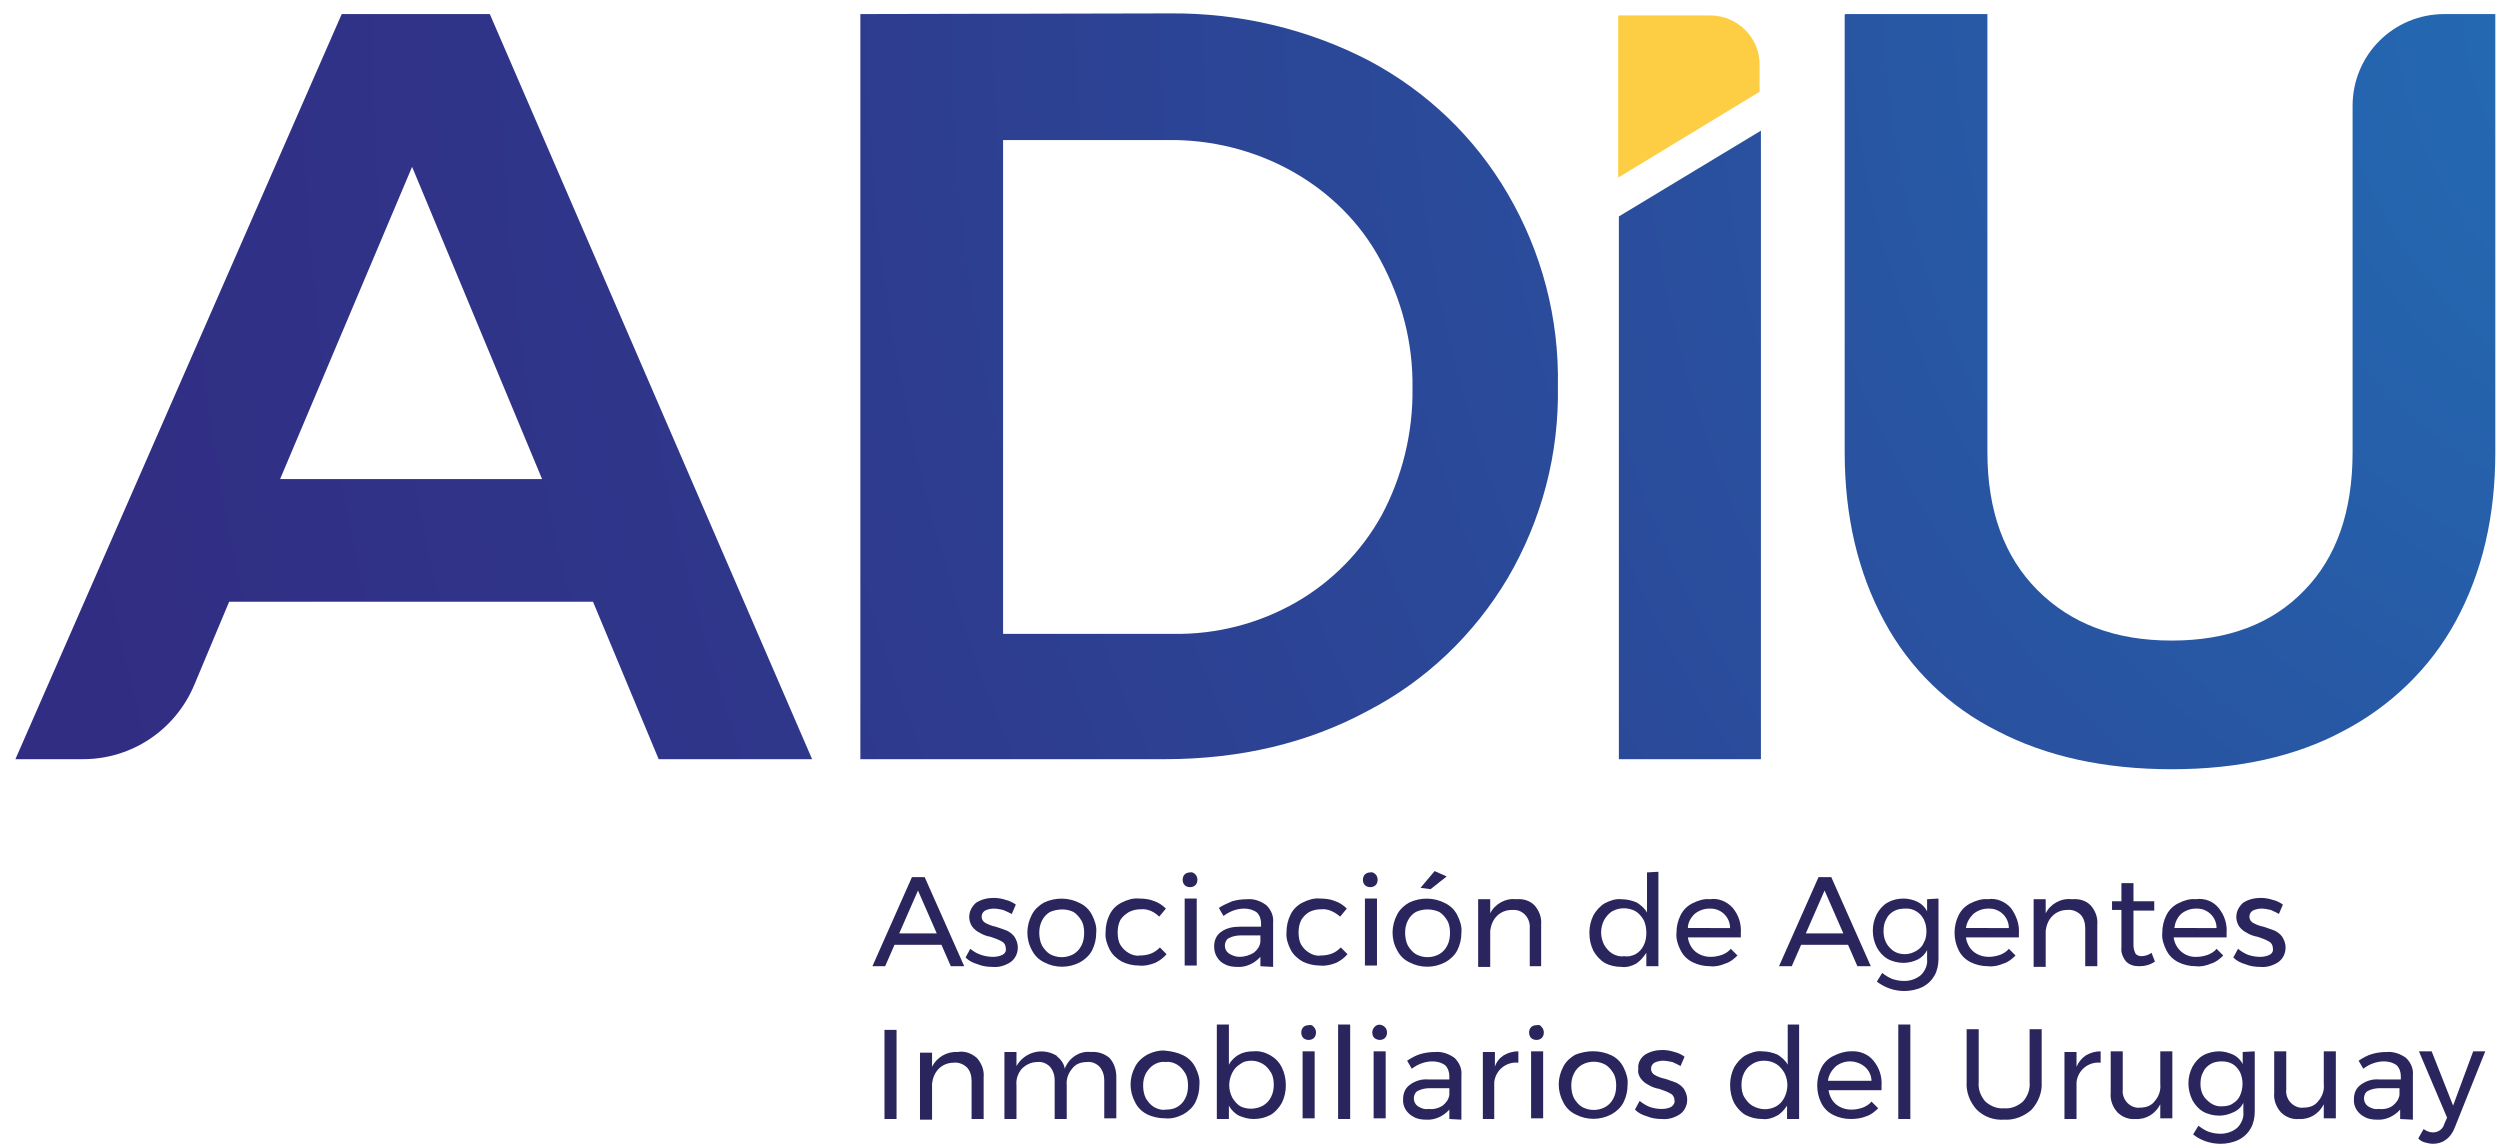
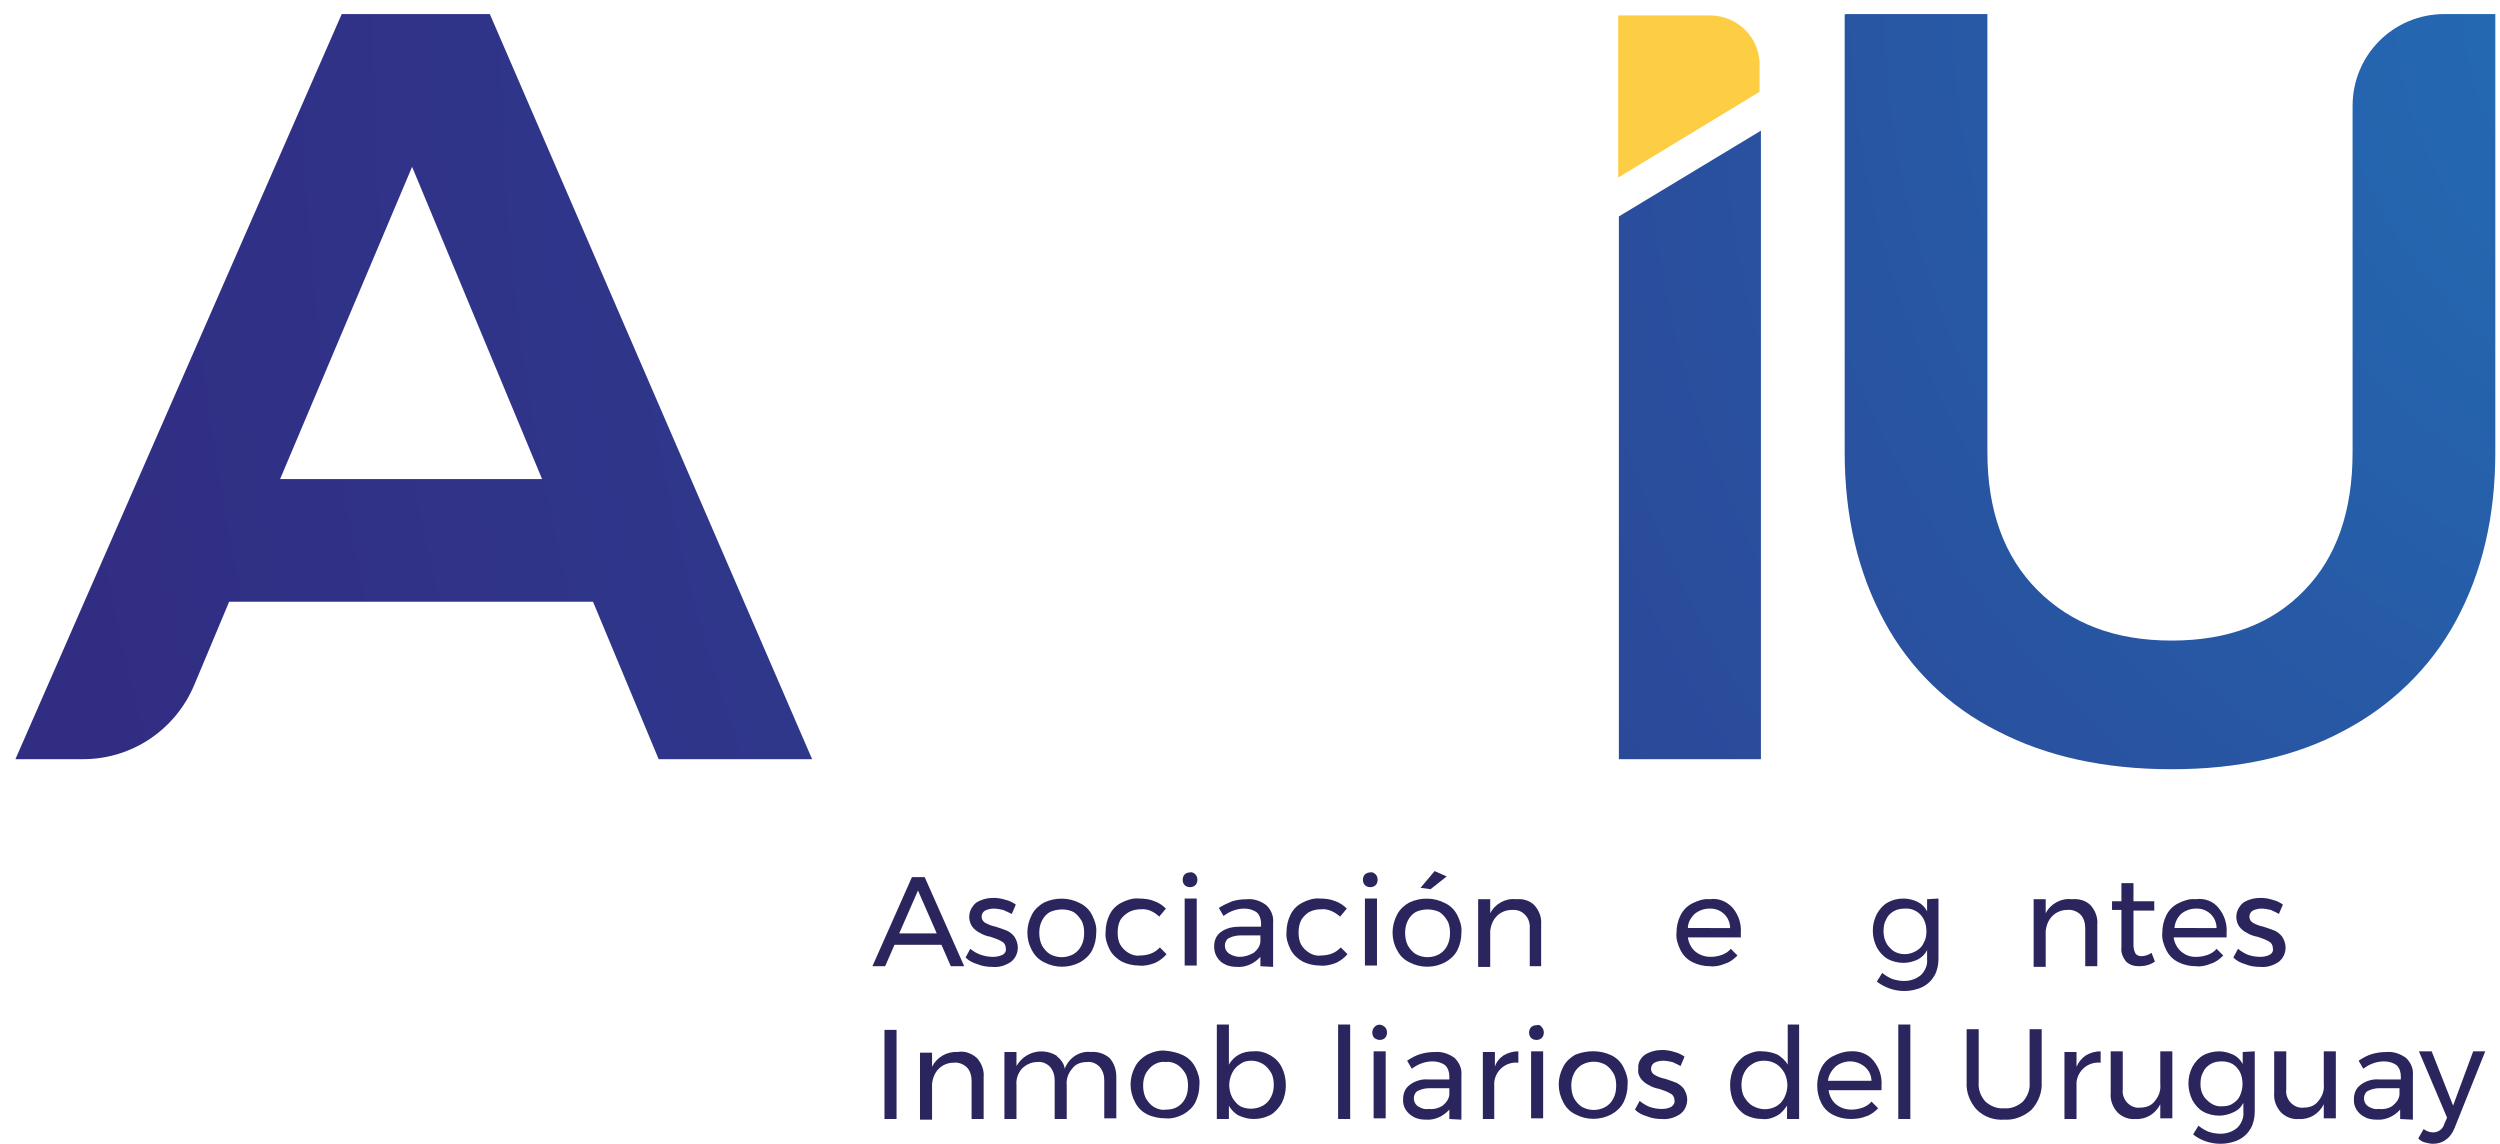
<svg xmlns="http://www.w3.org/2000/svg" xmlns:xlink="http://www.w3.org/1999/xlink" version="1.1" id="Capa_1" x="0px" y="0px" viewBox="0 0 373.1 170.7" style="enable-background:new 0 0 373.1 170.7;" xml:space="preserve">
  <style type="text/css">
	.st0{fill:#2A255C;}
	.st1{clip-path:url(#SVGID_2_);}
	.st2{fill:url(#SVGID_3_);}
	.st3{clip-path:url(#SVGID_5_);}
	.st4{fill:url(#SVGID_6_);}
	.st5{clip-path:url(#SVGID_8_);}
	.st6{fill:url(#SVGID_9_);}
	.st7{clip-path:url(#SVGID_11_);}
	.st8{fill:url(#SVGID_12_);}
	.st9{fill:#FDCE44;}
</style>
  <title>Recurso 4</title>
  <path class="st0" d="M141.9,144.2l-1.4-3.2h-7l-1.4,3.2h-1.9l5.9-13.3h1.9l5.9,13.3H141.9z M134.2,139.3h5.6l-2.8-6.4L134.2,139.3z" />
  <path class="st0" d="M149.7,135.8c-0.5-0.1-0.9-0.2-1.4-0.2c-0.4,0-0.9,0.1-1.3,0.3c-0.3,0.2-0.5,0.5-0.5,0.9s0.2,0.7,0.5,0.9  c0.5,0.3,1.1,0.5,1.6,0.6c0.6,0.2,1.2,0.4,1.7,0.6c0.4,0.2,0.8,0.5,1.1,0.9c0.3,0.5,0.5,1,0.5,1.6c0,0.9-0.4,1.7-1.1,2.2  c-0.8,0.5-1.7,0.8-2.7,0.7c-0.7,0-1.5-0.1-2.2-0.4c-0.7-0.2-1.3-0.5-1.8-1l0.7-1.3c0.5,0.4,1,0.7,1.6,0.9s1.2,0.3,1.8,0.3  c0.5,0,1-0.1,1.4-0.3s0.6-0.6,0.5-1c0-0.4-0.2-0.8-0.6-1c-0.5-0.3-1.1-0.5-1.7-0.7c-0.6-0.1-1.1-0.3-1.6-0.6  c-0.4-0.2-0.8-0.5-1.1-0.9c-0.8-1.2-0.5-2.7,0.6-3.6c0.8-0.5,1.7-0.7,2.6-0.7c0.6,0,1.2,0.1,1.8,0.3c0.5,0.1,1.1,0.4,1.5,0.7  l-0.6,1.4C150.6,136.2,150.2,136,149.7,135.8" />
  <path class="st0" d="M161.2,134.8c0.8,0.4,1.4,1,1.8,1.8c0.4,0.8,0.7,1.7,0.6,2.6c0,0.9-0.2,1.8-0.6,2.6c-0.4,0.8-1.1,1.4-1.8,1.8  c-1.7,0.9-3.7,0.9-5.4,0c-0.8-0.4-1.4-1-1.8-1.8c-0.9-1.6-0.9-3.6,0-5.3c0.4-0.8,1.1-1.4,1.8-1.8  C157.5,133.9,159.5,133.9,161.2,134.8 M156.7,136.1c-0.5,0.3-0.9,0.7-1.2,1.3s-0.4,1.2-0.4,1.8s0.1,1.3,0.4,1.9  c0.3,0.5,0.7,1,1.2,1.3c1.1,0.6,2.4,0.6,3.5,0c0.5-0.3,0.9-0.7,1.2-1.3s0.4-1.2,0.4-1.9c0-0.6-0.1-1.3-0.4-1.8  c-0.3-0.5-0.7-1-1.2-1.3C159.2,135.6,157.9,135.6,156.7,136.1" />
  <path class="st0" d="M170.3,135.7c-0.6,0-1.2,0.1-1.8,0.4c-0.5,0.3-1,0.7-1.3,1.2c-0.3,0.6-0.4,1.2-0.4,1.9c0,0.6,0.1,1.3,0.4,1.8  c0.3,0.5,0.7,0.9,1.2,1.2s1.1,0.5,1.7,0.4c0.6,0,1.2-0.1,1.7-0.3s0.9-0.5,1.3-0.9l1,1c-0.5,0.6-1.1,1-1.7,1.3  c-0.8,0.3-1.6,0.5-2.4,0.4c-0.9,0-1.8-0.2-2.6-0.6c-0.7-0.4-1.4-1-1.8-1.8c-0.4-0.8-0.7-1.7-0.6-2.6c0-0.9,0.2-1.8,0.6-2.6  c0.4-0.8,1-1.4,1.8-1.8c0.8-0.4,1.7-0.7,2.6-0.6c0.8,0,1.6,0.1,2.3,0.4c0.6,0.2,1.2,0.6,1.7,1.1l-1,1.2  C172.3,136.1,171.3,135.6,170.3,135.7" />
  <path class="st0" d="M178.4,130.5c0.2,0.2,0.3,0.5,0.3,0.8s-0.1,0.6-0.3,0.8s-0.5,0.3-0.8,0.3s-0.6-0.1-0.8-0.3s-0.3-0.5-0.3-0.8  s0.1-0.6,0.3-0.8s0.5-0.3,0.8-0.3C177.9,130.1,178.2,130.3,178.4,130.5 M176.8,134.1h1.8v10h-1.8V134.1z" />
  <path class="st0" d="M188.1,144.2v-1.4c-0.9,1-2.2,1.6-3.5,1.5c-0.6,0-1.3-0.1-1.8-0.4c-0.5-0.2-0.9-0.6-1.2-1.1s-0.4-1-0.4-1.6  c0-0.8,0.3-1.6,1-2.1c0.8-0.6,1.8-0.8,2.8-0.8h3.2v-0.5c0-0.6-0.2-1.2-0.6-1.6c-0.5-0.4-1.2-0.6-1.9-0.6c-1.1,0-2.2,0.4-3.1,1.1  l-0.7-1.2c0.6-0.4,1.3-0.7,2-1c0.7-0.2,1.4-0.3,2.2-0.3c1.1-0.1,2.1,0.3,2.9,0.9c0.7,0.7,1.1,1.6,1,2.6v6.6L188.1,144.2z   M187.1,142.2c0.5-0.4,0.9-0.9,1-1.6v-1h-2.9c-0.6,0-1.2,0.1-1.8,0.4c-0.4,0.2-0.6,0.7-0.6,1.1c0,0.5,0.2,0.9,0.6,1.2  c0.5,0.3,1,0.5,1.6,0.5C185.7,142.8,186.4,142.6,187.1,142.2" />
  <path class="st0" d="M197.2,135.7c-0.6,0-1.2,0.1-1.8,0.4c-0.5,0.3-0.9,0.7-1.2,1.2c-0.3,0.6-0.4,1.2-0.4,1.9c0,0.6,0.1,1.3,0.4,1.8  c0.3,0.5,0.7,0.9,1.2,1.2s1.1,0.5,1.7,0.4c0.6,0,1.2-0.1,1.7-0.3s0.9-0.5,1.3-0.9l1,1c-0.5,0.6-1.1,1-1.7,1.3  c-0.8,0.3-1.6,0.5-2.4,0.4c-0.9,0-1.8-0.2-2.6-0.6c-0.7-0.4-1.4-1-1.8-1.8c-0.4-0.8-0.7-1.7-0.6-2.6c0-0.9,0.2-1.8,0.6-2.6  c0.4-0.8,1-1.4,1.8-1.8c0.8-0.4,1.7-0.7,2.6-0.6c0.8,0,1.6,0.1,2.3,0.4c0.6,0.2,1.2,0.6,1.7,1.1l-1,1.2  C199.2,136.1,198.2,135.6,197.2,135.7" />
  <path class="st0" d="M205.3,130.5c0.2,0.2,0.3,0.5,0.3,0.8s-0.1,0.6-0.3,0.8s-0.5,0.3-0.8,0.3s-0.6-0.1-0.8-0.3s-0.3-0.5-0.3-0.8  s0.1-0.6,0.3-0.8s0.5-0.3,0.8-0.3C204.8,130.1,205.1,130.3,205.3,130.5 M203.7,134.1h1.8v10h-1.8V134.1z" />
  <path class="st0" d="M215.7,134.8c0.8,0.4,1.4,1,1.8,1.8c0.4,0.8,0.7,1.7,0.6,2.6c0,0.9-0.2,1.8-0.6,2.6c-0.4,0.8-1.1,1.4-1.8,1.8  c-1.7,0.9-3.7,0.9-5.4,0c-0.8-0.4-1.4-1-1.8-1.8c-0.9-1.6-0.9-3.6,0-5.3c0.4-0.8,1.1-1.4,1.8-1.8C212,133.9,214,133.9,215.7,134.8   M211.3,136.1c-0.5,0.3-0.9,0.7-1.2,1.3s-0.4,1.2-0.4,1.8s0.1,1.3,0.4,1.9c0.3,0.5,0.7,1,1.2,1.3c1.1,0.6,2.4,0.6,3.5,0  c0.5-0.3,0.9-0.7,1.2-1.3s0.4-1.2,0.4-1.9c0-0.6-0.1-1.3-0.4-1.8c-0.3-0.5-0.7-1-1.2-1.3C213.7,135.6,212.4,135.6,211.3,136.1   M214.1,130l1.8,0.8l-2.4,1.9l-1.5-0.2L214.1,130z" />
  <path class="st0" d="M229,135.1c0.7,0.8,1.1,1.8,1,2.9v6.2h-1.7v-5.7c0.1-1.4-0.9-2.6-2.2-2.7c-0.2,0-0.3,0-0.5,0  c-0.8,0-1.6,0.3-2.2,0.9c-0.6,0.6-0.9,1.4-1,2.2v5.4h-1.8v-10.1h1.8v2.1c0.7-1.4,2.3-2.3,3.9-2.1C227.3,134.1,228.3,134.4,229,135.1  " />
-   <path class="st0" d="M247.5,130.1v14.1h-1.8v-2c-0.4,0.6-0.9,1.2-1.5,1.6c-0.7,0.4-1.5,0.6-2.2,0.5c-0.9,0-1.8-0.2-2.5-0.6  c-0.7-0.4-1.3-1.1-1.7-1.8c-0.4-0.8-0.6-1.7-0.6-2.7c0-0.9,0.2-1.8,0.6-2.6c0.4-0.7,1-1.4,1.7-1.8c0.8-0.4,1.6-0.7,2.5-0.6  c0.8,0,1.6,0.2,2.3,0.5c0.6,0.4,1.2,0.9,1.5,1.5v-6L247.5,130.1z M244.1,142.4c0.5-0.3,0.9-0.7,1.2-1.3c0.3-0.6,0.4-1.2,0.4-1.9  c0-0.6-0.1-1.3-0.4-1.9c-0.3-0.5-0.7-1-1.2-1.3c-1.1-0.6-2.4-0.6-3.5,0c-0.5,0.3-0.9,0.8-1.2,1.3c-0.6,1.2-0.6,2.5,0,3.7  c0.3,0.5,0.7,1,1.2,1.3s1.1,0.5,1.8,0.4C242.9,142.8,243.5,142.7,244.1,142.4" />
  <path class="st0" d="M258.6,135.5c0.9,1.1,1.3,2.4,1.2,3.8c0,0.3,0,0.4,0,0.6h-7.9c0.1,0.8,0.5,1.6,1.1,2.1s1.4,0.8,2.3,0.8  c0.6,0,1.1-0.1,1.7-0.3c0.5-0.2,1-0.5,1.3-0.9l1,1c-0.5,0.5-1.1,1-1.8,1.2c-0.7,0.3-1.5,0.5-2.3,0.4c-0.9,0-1.8-0.2-2.6-0.6  c-0.8-0.4-1.4-1-1.8-1.8s-0.7-1.7-0.6-2.6c0-0.9,0.2-1.8,0.6-2.6s1-1.4,1.8-1.8c0.8-0.4,1.7-0.7,2.6-0.6  C256.4,134,257.7,134.5,258.6,135.5 M258.2,138.5c0-1.6-1.3-2.9-2.9-2.9c-0.1,0-0.2,0-0.2,0c-0.8,0-1.6,0.3-2.2,0.8  c-0.6,0.6-1,1.3-1,2.1L258.2,138.5L258.2,138.5z" />
-   <path class="st0" d="M277.2,144.2l-1.4-3.2h-7l-1.4,3.2h-1.9l5.9-13.3h1.9l5.9,13.3H277.2z M269.5,139.3h5.6l-2.8-6.4L269.5,139.3z" />
  <path class="st0" d="M289.3,134.1v9c0,0.9-0.2,1.8-0.6,2.5s-1,1.3-1.8,1.7s-1.8,0.6-2.7,0.6c-1.5,0-2.9-0.5-4.1-1.4l0.8-1.3  c0.5,0.4,1,0.7,1.5,0.9c0.6,0.2,1.2,0.3,1.8,0.3c0.9,0,1.8-0.3,2.5-0.9c0.6-0.6,1-1.5,0.9-2.3v-1.4c-0.3,0.6-0.8,1.1-1.4,1.4  c-0.6,0.3-1.4,0.5-2.1,0.5c-0.8,0-1.7-0.2-2.4-0.6c-0.7-0.4-1.2-1-1.6-1.7c-0.4-0.8-0.6-1.6-0.6-2.5s0.2-1.7,0.6-2.5  c0.4-0.7,0.9-1.3,1.6-1.7s1.5-0.6,2.4-0.6c0.7,0,1.5,0.2,2.1,0.5s1.1,0.8,1.4,1.4v-1.8L289.3,134.1L289.3,134.1z M286,141.9  c0.5-0.3,0.9-0.7,1.1-1.2c0.3-0.5,0.4-1.1,0.4-1.7c0-0.6-0.1-1.2-0.4-1.8c-0.5-1-1.6-1.7-2.8-1.6c-0.6,0-1.2,0.1-1.7,0.4  c-0.5,0.3-0.9,0.7-1.1,1.2c-0.3,0.5-0.4,1.1-0.4,1.8c0,0.9,0.3,1.8,0.9,2.4c0.6,0.7,1.4,1,2.3,1C284.9,142.4,285.5,142.2,286,141.9" />
-   <path class="st0" d="M300.1,135.5c0.8,1.1,1.3,2.4,1.2,3.8c0,0.2,0,0.4,0,0.6h-7.9c0.1,0.8,0.5,1.6,1.1,2.1s1.4,0.8,2.3,0.8  c0.6,0,1.1-0.1,1.7-0.3c0.5-0.2,1-0.5,1.3-0.9l1,1c-0.5,0.5-1.1,1-1.8,1.2c-0.7,0.3-1.5,0.5-2.3,0.4c-0.9,0-1.8-0.2-2.6-0.6  c-0.8-0.4-1.4-1-1.8-1.8s-0.6-1.7-0.6-2.6c0-0.9,0.2-1.8,0.6-2.6s1-1.4,1.8-1.8c0.8-0.4,1.7-0.7,2.6-0.6  C297.9,134,299.2,134.5,300.1,135.5 M299.8,138.5c0-1.6-1.3-2.9-2.9-2.9c-0.1,0-0.2,0-0.2,0c-0.8,0-1.6,0.3-2.2,0.8  c-0.6,0.6-1,1.3-1.1,2.1L299.8,138.5L299.8,138.5z" />
  <path class="st0" d="M312,135.1c0.7,0.8,1.1,1.8,1,2.9v6.2h-1.8v-5.7c0-0.7-0.2-1.5-0.7-2s-1.3-0.8-2-0.7c-0.8,0-1.6,0.3-2.2,0.9  c-0.6,0.6-0.9,1.4-1,2.2v5.4h-1.8v-10.1h1.8v2.1c0.7-1.4,2.3-2.3,3.9-2.1C310.3,134.1,311.3,134.4,312,135.1" />
  <path class="st0" d="M321.6,143.5c-0.7,0.5-1.5,0.7-2.4,0.7c-0.7,0-1.4-0.2-1.9-0.7c-0.5-0.6-0.8-1.4-0.7-2.1v-5.6h-1.4v-1.3h1.4  v-2.7h1.8v2.7h3.1v1.4h-3.1v5.2c0,0.4,0.1,0.8,0.3,1.2c0.2,0.3,0.6,0.4,0.9,0.4c0.5,0,1.1-0.2,1.5-0.5L321.6,143.5z" />
  <path class="st0" d="M331.1,135.5c0.9,1.1,1.3,2.4,1.2,3.8c0,0.3,0,0.4,0,0.6h-7.9c0.2,1.7,1.7,3,3.4,2.9c0.6,0,1.1-0.1,1.7-0.3  c0.5-0.2,1-0.5,1.3-0.9l1,1c-0.5,0.5-1.1,1-1.8,1.2c-0.7,0.3-1.5,0.5-2.3,0.4c-0.9,0-1.8-0.2-2.6-0.6c-0.8-0.4-1.4-1-1.8-1.8  s-0.7-1.7-0.6-2.6c0-0.9,0.2-1.8,0.6-2.6s1-1.4,1.8-1.8c0.8-0.4,1.7-0.7,2.6-0.6C329,134,330.3,134.5,331.1,135.5 M330.8,138.5  c0-1.6-1.3-2.9-2.9-2.9c-0.1,0-0.2,0-0.2,0c-0.8,0-1.6,0.3-2.2,0.8c-0.6,0.6-0.9,1.3-1,2.1L330.8,138.5L330.8,138.5z" />
  <path class="st0" d="M338.9,135.8c-0.5-0.1-0.9-0.2-1.4-0.2c-0.4,0-0.9,0.1-1.3,0.3c-0.3,0.2-0.5,0.5-0.5,0.9s0.2,0.7,0.5,0.9  c0.5,0.3,1.1,0.5,1.6,0.6c0.6,0.2,1.2,0.4,1.7,0.6c0.4,0.2,0.8,0.5,1.1,0.9c0.3,0.5,0.5,1,0.5,1.6c0,0.9-0.4,1.7-1.1,2.2  c-0.8,0.5-1.7,0.8-2.7,0.7c-0.7,0-1.5-0.1-2.2-0.4c-0.7-0.2-1.3-0.5-1.8-1l0.7-1.3c0.5,0.4,1,0.7,1.5,0.9c0.6,0.2,1.2,0.3,1.8,0.3  c0.5,0,1-0.1,1.4-0.3s0.6-0.6,0.5-1c0-0.4-0.2-0.8-0.6-1c-0.5-0.3-1.1-0.5-1.7-0.7c-0.6-0.1-1.1-0.3-1.6-0.6  c-0.4-0.2-0.8-0.5-1.1-0.9c-0.8-1.2-0.5-2.7,0.6-3.6c0.8-0.5,1.7-0.7,2.6-0.7c0.6,0,1.2,0.1,1.8,0.3c0.5,0.1,1.1,0.4,1.5,0.7  l-0.6,1.4C339.8,136.2,339.3,136,338.9,135.8" />
  <rect x="132" y="153.7" class="st0" width="1.8" height="13.3" />
  <path class="st0" d="M145.8,157.9c0.7,0.8,1.1,1.8,1,2.9v6.2H145v-5.7c0-0.7-0.2-1.5-0.7-2s-1.3-0.8-2-0.7c-0.8,0-1.6,0.3-2.2,0.9  c-0.6,0.6-0.9,1.4-1,2.2v5.4h-1.8v-10h1.8v2.1c0.7-1.4,2.2-2.3,3.8-2.2C144,156.8,145,157.2,145.8,157.9" />
  <path class="st0" d="M165.6,157.9c0.7,0.8,1,1.8,1,2.8v6.2h-1.8v-5.7c0-0.7-0.2-1.4-0.7-2c-0.5-0.5-1.2-0.8-1.9-0.7  c-0.9,0-1.7,0.3-2.2,1c-0.6,0.7-0.9,1.6-0.8,2.5v5h-1.8v-5.8c0-0.7-0.2-1.4-0.7-2c-0.5-0.5-1.2-0.8-1.9-0.7c-0.9,0-1.7,0.4-2.3,1  c-0.6,0.7-0.9,1.6-0.8,2.5v5h-1.8v-10h1.8v2.1c1.2-2.1,3.8-2.8,5.9-1.6c0,0,0.1,0,0.1,0.1c0.6,0.5,1.1,1.1,1.2,1.9  c0.6-1.6,2.2-2.7,3.9-2.5C163.9,156.9,164.9,157.3,165.6,157.9" />
  <path class="st0" d="M176.6,157.5c0.8,0.4,1.4,1,1.8,1.8c0.4,0.8,0.7,1.7,0.6,2.6c0,0.9-0.2,1.8-0.6,2.6c-0.4,0.8-1.1,1.4-1.8,1.8  c-0.8,0.4-1.7,0.7-2.7,0.6c-0.9,0-1.9-0.2-2.7-0.6c-0.8-0.4-1.4-1-1.8-1.8c-0.9-1.7-0.9-3.6,0-5.3c0.4-0.8,1.1-1.4,1.8-1.8  c0.8-0.4,1.8-0.7,2.7-0.6C174.9,156.9,175.8,157.1,176.6,157.5 M172.2,158.9c-0.5,0.3-0.9,0.8-1.2,1.3c-0.3,0.6-0.4,1.2-0.4,1.8  s0.1,1.3,0.4,1.9c0.3,0.5,0.7,1,1.2,1.3s1.1,0.5,1.8,0.4c0.6,0,1.2-0.1,1.7-0.4c0.5-0.3,0.9-0.7,1.2-1.3s0.4-1.2,0.4-1.9  c0-0.6-0.1-1.3-0.4-1.8c-0.3-0.5-0.7-1-1.2-1.3s-1.1-0.5-1.7-0.4C173.3,158.4,172.7,158.6,172.2,158.9" />
  <path class="st0" d="M189.6,157.5c0.7,0.4,1.3,1,1.7,1.8s0.6,1.7,0.6,2.7c0,0.9-0.2,1.8-0.6,2.6c-0.4,0.7-1,1.4-1.7,1.8  c-0.8,0.4-1.6,0.6-2.5,0.6c-0.8,0-1.5-0.2-2.2-0.5c-0.6-0.3-1.2-0.9-1.5-1.5v2h-1.8v-14.1h1.8v6c0.3-0.6,0.9-1.2,1.5-1.5  c0.7-0.4,1.4-0.5,2.2-0.5C188,156.8,188.9,157.1,189.6,157.5 M188.5,165c0.5-0.3,0.9-0.7,1.2-1.3s0.4-1.2,0.4-1.8s-0.1-1.3-0.4-1.8  c-0.3-0.5-0.7-1-1.2-1.3s-1.1-0.5-1.7-0.5c-0.6,0-1.2,0.1-1.7,0.5c-0.5,0.3-0.9,0.7-1.2,1.3c-0.6,1.2-0.6,2.5,0,3.7  c0.3,0.5,0.7,1,1.2,1.3C186.1,165.6,187.4,165.6,188.5,165" />
-   <path class="st0" d="M196.1,153.3c0.2,0.2,0.3,0.5,0.3,0.8s-0.1,0.6-0.3,0.8s-0.5,0.3-0.8,0.3s-0.6-0.1-0.8-0.3s-0.3-0.5-0.3-0.8  s0.1-0.6,0.3-0.8s0.5-0.3,0.8-0.3C195.6,152.9,195.9,153,196.1,153.3 M194.4,156.9h1.8v10h-1.8V156.9z" />
  <rect x="199.7" y="152.9" class="st0" width="1.8" height="14.1" />
  <path class="st0" d="M206.7,153.3c0.2,0.2,0.3,0.5,0.3,0.8s-0.1,0.6-0.3,0.8c-0.4,0.4-1.1,0.4-1.6,0c-0.2-0.2-0.3-0.5-0.3-0.8  s0.1-0.6,0.3-0.8C205.5,152.8,206.2,152.8,206.7,153.3 M205,156.9h1.8v10H205V156.9z" />
  <path class="st0" d="M216.3,167v-1.4c-0.9,1-2.2,1.6-3.5,1.5c-0.6,0-1.3-0.1-1.8-0.4c-1-0.5-1.7-1.5-1.6-2.7c0-0.8,0.3-1.6,1-2.1  c0.8-0.6,1.8-0.9,2.8-0.8h3.1v-0.5c0-0.6-0.2-1.2-0.6-1.6c-0.5-0.4-1.2-0.6-1.9-0.6c-1.1,0-2.2,0.4-3.1,1.1l-0.7-1.2  c0.6-0.4,1.3-0.8,2-1s1.4-0.3,2.2-0.3c1-0.1,2.1,0.3,2.9,0.9c0.7,0.7,1.1,1.6,1,2.6v6.6L216.3,167z M215.3,165  c0.5-0.4,0.9-0.9,1-1.6v-1h-2.9c-0.6,0-1.2,0.1-1.8,0.4c-0.4,0.2-0.6,0.7-0.6,1.1c0,0.5,0.2,0.9,0.6,1.2c0.5,0.3,1,0.5,1.6,0.4  C213.9,165.6,214.7,165.4,215.3,165" />
  <path class="st0" d="M224.4,157.5c0.7-0.4,1.4-0.6,2.2-0.6v1.7c-1.8-0.2-3.4,1.1-3.6,2.9c0,0.1,0,0.1,0,0.2v5.3h-1.7v-10h1.8v2.2  C223.3,158.5,223.8,157.9,224.4,157.5" />
  <path class="st0" d="M230.1,153.3c0.2,0.2,0.3,0.5,0.3,0.8s-0.1,0.6-0.3,0.8s-0.5,0.3-0.8,0.3s-0.6-0.1-0.8-0.3s-0.3-0.5-0.3-0.8  s0.1-0.6,0.3-0.8s0.5-0.3,0.8-0.3C229.7,152.9,229.9,153,230.1,153.3 M228.5,156.9h1.8v10h-1.8V156.9z" />
  <path class="st0" d="M240.5,157.5c0.8,0.4,1.4,1,1.8,1.8s0.7,1.7,0.6,2.6c0,0.9-0.2,1.8-0.6,2.6s-1.1,1.4-1.8,1.8  c-1.7,0.9-3.7,0.9-5.4,0c-0.8-0.4-1.4-1-1.8-1.8c-0.9-1.7-0.9-3.6,0-5.3c0.4-0.8,1.1-1.4,1.8-1.8  C236.9,156.7,238.8,156.7,240.5,157.5 M236.1,158.9c-0.5,0.3-0.9,0.7-1.2,1.3c-0.3,0.6-0.4,1.2-0.4,1.8s0.1,1.3,0.4,1.9  c0.3,0.5,0.7,1,1.2,1.3c1.1,0.6,2.4,0.6,3.5,0c0.5-0.3,0.9-0.7,1.2-1.3c0.3-0.6,0.4-1.2,0.4-1.9c0-0.6-0.1-1.3-0.4-1.8  s-0.7-1-1.2-1.3C238.5,158.3,237.2,158.3,236.1,158.9" />
  <path class="st0" d="M249.6,158.5c-0.5-0.1-1-0.2-1.4-0.2s-0.9,0.1-1.3,0.3c-0.3,0.2-0.5,0.5-0.5,0.9s0.2,0.7,0.5,0.9  c0.5,0.3,1.1,0.5,1.6,0.6c0.6,0.2,1.2,0.4,1.7,0.6c0.4,0.2,0.8,0.5,1.1,0.9c0.3,0.5,0.5,1,0.5,1.6c0,0.9-0.4,1.7-1.1,2.2  c-0.8,0.5-1.7,0.8-2.7,0.7c-0.7,0-1.5-0.1-2.2-0.4c-0.7-0.2-1.3-0.5-1.8-1l0.7-1.3c0.5,0.4,1,0.7,1.5,0.9c0.6,0.2,1.2,0.3,1.8,0.3  c0.5,0,1-0.1,1.4-0.3c0.3-0.2,0.6-0.6,0.5-1c0-0.4-0.2-0.8-0.6-1c-0.5-0.3-1.1-0.5-1.7-0.7c-0.6-0.1-1.1-0.3-1.6-0.6  c-0.4-0.2-0.8-0.5-1.1-0.9c-0.3-0.4-0.5-0.9-0.4-1.5c-0.1-0.8,0.3-1.6,1-2.1c0.8-0.5,1.7-0.7,2.6-0.7c0.6,0,1.2,0.1,1.8,0.3  c0.5,0.1,1.1,0.4,1.5,0.7l-0.6,1.4C250.5,158.9,250,158.7,249.6,158.5" />
  <path class="st0" d="M268.5,152.9V167h-1.8v-2c-0.4,0.6-0.9,1.2-1.5,1.5c-0.7,0.4-1.5,0.6-2.2,0.5c-0.9,0-1.7-0.2-2.5-0.6  c-0.7-0.4-1.3-1.1-1.7-1.8c-0.4-0.8-0.6-1.7-0.6-2.7c0-0.9,0.2-1.8,0.6-2.6c0.4-0.7,1-1.4,1.7-1.8c0.8-0.4,1.6-0.7,2.5-0.6  c0.8,0,1.6,0.2,2.3,0.5c0.6,0.4,1.2,0.9,1.5,1.5v-6L268.5,152.9z M265.1,165.1c0.5-0.3,0.9-0.7,1.2-1.3c0.6-1.2,0.6-2.5,0-3.7  c-0.3-0.5-0.7-1-1.2-1.3s-1.1-0.5-1.8-0.5c-0.6,0-1.2,0.1-1.8,0.5c-0.5,0.3-0.9,0.7-1.2,1.3c-0.3,0.6-0.4,1.2-0.4,1.8  s0.1,1.3,0.4,1.8s0.7,1,1.2,1.3C262.7,165.7,264,165.7,265.1,165.1" />
  <path class="st0" d="M279.6,158.3c0.9,1.1,1.3,2.4,1.2,3.8c0,0.2,0,0.4,0,0.6h-7.9c0.1,0.8,0.5,1.6,1.1,2.1s1.4,0.8,2.3,0.8  c0.6,0,1.1-0.1,1.7-0.3c0.5-0.2,1-0.5,1.3-0.9l1,1c-0.5,0.5-1.1,1-1.8,1.2c-0.7,0.3-1.5,0.4-2.3,0.4c-0.9,0-1.8-0.2-2.6-0.6  c-0.8-0.4-1.4-1-1.8-1.8s-0.6-1.7-0.6-2.6c0-0.9,0.2-1.8,0.6-2.6s1-1.4,1.8-1.8c0.8-0.4,1.7-0.7,2.6-0.7  C277.5,156.8,278.8,157.3,279.6,158.3 M279.3,161.3c0-0.8-0.4-1.6-1-2.1s-1.4-0.8-2.2-0.8c-0.8,0-1.6,0.3-2.2,0.8  c-0.6,0.6-1,1.3-1.1,2.1H279.3z" />
  <rect x="283.3" y="152.9" class="st0" width="1.8" height="14.1" />
  <path class="st0" d="M296.3,164.4c0.8,0.7,1.8,1.1,2.8,1c1,0.1,2-0.3,2.8-1c0.7-0.8,1.1-1.8,1-2.9v-7.9h1.8v7.9  c0.1,1.5-0.5,3-1.5,4.1c-1.1,1-2.6,1.6-4.1,1.5c-1.5,0.1-3-0.4-4.1-1.5c-1-1.1-1.6-2.6-1.5-4.1v-7.9h1.8v7.9  C295.2,162.6,295.6,163.6,296.3,164.4" />
  <path class="st0" d="M311.3,157.5c0.7-0.4,1.4-0.6,2.2-0.6v1.7c-1.8-0.2-3.4,1.1-3.6,2.9c0,0.1,0,0.1,0,0.2v5.3h-1.8v-10h1.8v2.2  C310.2,158.5,310.7,157.9,311.3,157.5" />
  <path class="st0" d="M324.2,156.9v10h-1.8v-2.1c-0.7,1.4-2.1,2.3-3.7,2.2c-1,0.1-2-0.3-2.7-1c-0.7-0.8-1.1-1.8-1-2.9v-6.2h1.8v5.7  c-0.1,0.7,0.2,1.5,0.7,2s1.2,0.8,1.9,0.7c0.9,0,1.7-0.3,2.2-1c0.6-0.7,0.9-1.6,0.8-2.5v-4.9H324.2z" />
  <path class="st0" d="M336.5,156.9v9c0,0.9-0.2,1.8-0.6,2.5s-1,1.3-1.8,1.7s-1.8,0.6-2.7,0.6c-1.5,0-3-0.5-4.1-1.4l0.8-1.3  c0.5,0.4,1,0.7,1.5,0.9c0.6,0.2,1.2,0.3,1.8,0.3c0.9,0,1.8-0.3,2.5-0.9c0.6-0.6,1-1.5,0.9-2.3v-1.4c-0.3,0.6-0.8,1.1-1.5,1.4  c-0.6,0.3-1.4,0.5-2.1,0.5c-0.8,0-1.7-0.2-2.4-0.6c-0.7-0.4-1.2-1-1.6-1.7c-0.4-0.8-0.6-1.7-0.6-2.5c0-0.9,0.2-1.7,0.6-2.5  c0.4-0.7,0.9-1.3,1.6-1.7s1.6-0.6,2.4-0.6c0.7,0,1.4,0.2,2.1,0.5c0.6,0.3,1.1,0.8,1.4,1.4V157L336.5,156.9z M333.2,164.7  c0.5-0.3,0.9-0.7,1.1-1.2c0.5-1.1,0.5-2.4,0-3.5c-0.3-0.5-0.6-0.9-1.1-1.2s-1.1-0.4-1.6-0.4c-0.6,0-1.2,0.1-1.7,0.4  c-0.5,0.3-0.9,0.7-1.1,1.2c-0.3,0.5-0.4,1.1-0.4,1.8c0,0.9,0.3,1.8,1,2.4c0.6,0.6,1.4,1,2.3,0.9C332.2,165.1,332.8,165,333.2,164.7" />
  <path class="st0" d="M348.6,156.9v10h-1.8v-2.1c-0.7,1.4-2.1,2.3-3.7,2.2c-1,0.1-2-0.3-2.7-1c-0.7-0.8-1.1-1.8-1-2.9v-6.2h1.8v5.7  c-0.1,0.7,0.2,1.5,0.7,2s1.2,0.8,1.9,0.7c0.9,0,1.7-0.3,2.2-1c0.6-0.7,0.9-1.6,0.8-2.5v-4.9H348.6z" />
  <path class="st0" d="M358.2,167v-1.4c-0.9,1-2.2,1.6-3.5,1.5c-0.6,0-1.3-0.1-1.8-0.4c-1-0.5-1.7-1.5-1.6-2.7c0-0.8,0.3-1.6,1-2.1  c0.8-0.6,1.8-0.9,2.8-0.8h3.2v-0.5c0-0.6-0.2-1.2-0.6-1.6c-0.5-0.4-1.2-0.6-1.9-0.6c-1.1,0-2.2,0.4-3.1,1.1l-0.7-1.2  c0.6-0.4,1.3-0.8,2-1s1.4-0.3,2.2-0.3c1-0.1,2.1,0.3,2.9,0.9c0.7,0.7,1.1,1.6,1,2.6v6.6L358.2,167z M357.1,165  c0.5-0.4,0.9-0.9,1-1.6v-1h-2.9c-0.6,0-1.2,0.1-1.8,0.4c-0.4,0.2-0.6,0.7-0.6,1.1c0,0.5,0.2,0.9,0.6,1.2c0.5,0.3,1,0.5,1.6,0.4  C355.8,165.6,356.6,165.4,357.1,165" />
  <path class="st0" d="M365,170.1c-0.5,0.4-1.2,0.6-1.9,0.6c-0.4,0-0.8-0.1-1.2-0.2c-0.4-0.1-0.7-0.3-1-0.6l0.8-1.4  c0.4,0.3,0.9,0.5,1.4,0.5c0.8,0,1.5-0.5,1.7-1.3l0.4-0.9l-4.2-9.9h1.9l3.2,8.1l3-8.1h1.8l-4.6,11.5C366,169.1,365.6,169.7,365,170.1  " />
  <g>
    <g>
      <defs>
        <path id="SVGID_1_" d="M61.5,24.9l19.4,46.6H41.8L61.5,24.9z M51,2.1L2.3,113.3h10.1c7.3,0,13.8-4.4,16.6-11.1l5.2-12.4h54.3     l9.8,23.5h22.9L73.1,2.1H51z" />
      </defs>
      <clipPath id="SVGID_2_">
        <use xlink:href="#SVGID_1_" style="overflow:visible;" />
      </clipPath>
      <g class="st1">
        <radialGradient id="SVGID_3_" cx="-428.954" cy="357.938" r="1" gradientTransform="matrix(-526.725 135.24 135.24 526.725 -273939.469 -130523.617)" gradientUnits="userSpaceOnUse">
          <stop offset="0" style="stop-color:#2271B8" />
          <stop offset="0.29" style="stop-color:#29519F" />
          <stop offset="0.58" style="stop-color:#2F378B" />
          <stop offset="0.75" style="stop-color:#312D83" />
          <stop offset="1" style="stop-color:#312D83" />
        </radialGradient>
        <polygon class="st2" points="114.6,115 148,106.4 120.7,0 10.6,0 0,2.7 0,104.6 2.7,115    " />
      </g>
    </g>
  </g>
  <g>
    <g>
      <defs>
        <path id="SVGID_4_" d="M149.6,20.9h24.6c6.5-0.1,13,1.5,18.7,4.7c5.5,3.1,10.1,7.6,13.1,13.2c3.2,5.9,4.9,12.4,4.8,19.1     c0.1,6.6-1.5,13.2-4.6,19c-3,5.4-7.4,9.9-12.8,13c-5.6,3.2-11.9,4.8-18.3,4.7h-25.4V20.9H149.6z M128.4,2.1v111.2h45.4     c11.3,0,21.4-2.4,30.3-7.2c8.7-4.5,15.9-11.4,20.9-19.8c5.1-8.7,7.7-18.6,7.5-28.7c0.2-10.1-2.4-20-7.5-28.7     c-4.9-8.4-12-15.2-20.6-19.8c-9.2-4.8-19.5-7.2-29.9-7.1L128.4,2.1L128.4,2.1z" />
      </defs>
      <clipPath id="SVGID_5_">
        <use xlink:href="#SVGID_4_" style="overflow:visible;" />
      </clipPath>
      <g class="st3">
        <radialGradient id="SVGID_6_" cx="-428.954" cy="357.938" r="1" gradientTransform="matrix(-526.725 135.24 135.24 526.725 -273939.469 -130523.617)" gradientUnits="userSpaceOnUse">
          <stop offset="0" style="stop-color:#2271B8" />
          <stop offset="0.29" style="stop-color:#29519F" />
          <stop offset="0.58" style="stop-color:#2F378B" />
          <stop offset="0.75" style="stop-color:#312D83" />
          <stop offset="1" style="stop-color:#312D83" />
        </radialGradient>
-         <path class="st4" d="M229.7,114l29.6-7.6L232.2,1h-97.7c-0.5,0-1,0-1.5-0.1L101.6,9l26.9,105H229.7z" />
      </g>
    </g>
  </g>
  <g>
    <g>
      <defs>
        <polygon id="SVGID_7_" points="241.6,32.3 241.6,113.3 262.8,113.3 262.8,19.5    " />
      </defs>
      <clipPath id="SVGID_8_">
        <use xlink:href="#SVGID_7_" style="overflow:visible;" />
      </clipPath>
      <g class="st5">
        <radialGradient id="SVGID_9_" cx="-428.971" cy="357.954" r="1" gradientTransform="matrix(-496.041 127.362 127.362 496.041 -257968.016 -122908.344)" gradientUnits="userSpaceOnUse">
          <stop offset="0" style="stop-color:#2271B8" />
          <stop offset="0.29" style="stop-color:#29519F" />
          <stop offset="0.58" style="stop-color:#2F378B" />
          <stop offset="0.75" style="stop-color:#312D83" />
          <stop offset="1" style="stop-color:#312D83" />
        </radialGradient>
        <path class="st6" d="M255.5,114c1.2,0,2.4,0.1,3.5,0.3l26.4-6.8l-23.9-93.1L219,25.3l22.8,88.7H255.5z" />
      </g>
    </g>
  </g>
  <g>
    <g>
      <defs>
        <path id="SVGID_10_" d="M364.8,2.1c-7.6,0-13.7,6.1-13.7,13.7v51.7c0,8.8-2.4,15.7-7.2,20.6c-4.8,5-11.4,7.5-19.8,7.5     s-15-2.5-20-7.5s-7.5-11.9-7.5-20.6V2.1h-21.3v65.4c0,9.6,2,18,5.9,25.2c3.8,7.1,9.7,12.8,16.9,16.4c7.3,3.8,16,5.7,26,5.7     s18.5-1.9,25.6-5.7c7.1-3.7,13-9.4,16.8-16.4c3.9-7.2,5.9-15.5,5.9-25.2V2.1H364.8z" />
      </defs>
      <clipPath id="SVGID_11_">
        <use xlink:href="#SVGID_10_" style="overflow:visible;" />
      </clipPath>
      <g class="st7">
        <radialGradient id="SVGID_12_" cx="-428.954" cy="357.938" r="1" gradientTransform="matrix(-526.725 135.24 135.24 526.725 -273939.469 -130523.617)" gradientUnits="userSpaceOnUse">
          <stop offset="0" style="stop-color:#2271B8" />
          <stop offset="0.29" style="stop-color:#29519F" />
          <stop offset="0.58" style="stop-color:#2F378B" />
          <stop offset="0.75" style="stop-color:#312D83" />
          <stop offset="1" style="stop-color:#312D83" />
        </radialGradient>
        <polygon class="st8" points="373.1,4.9 372.4,2 275.9,2 248.2,9.1 281.4,138.3 373.1,114.7    " />
      </g>
    </g>
  </g>
  <path class="st9" d="M255.2,2.3h-13.7v24.2l21.1-12.8V9.6C262.6,5.6,259.3,2.3,255.2,2.3" />
</svg>